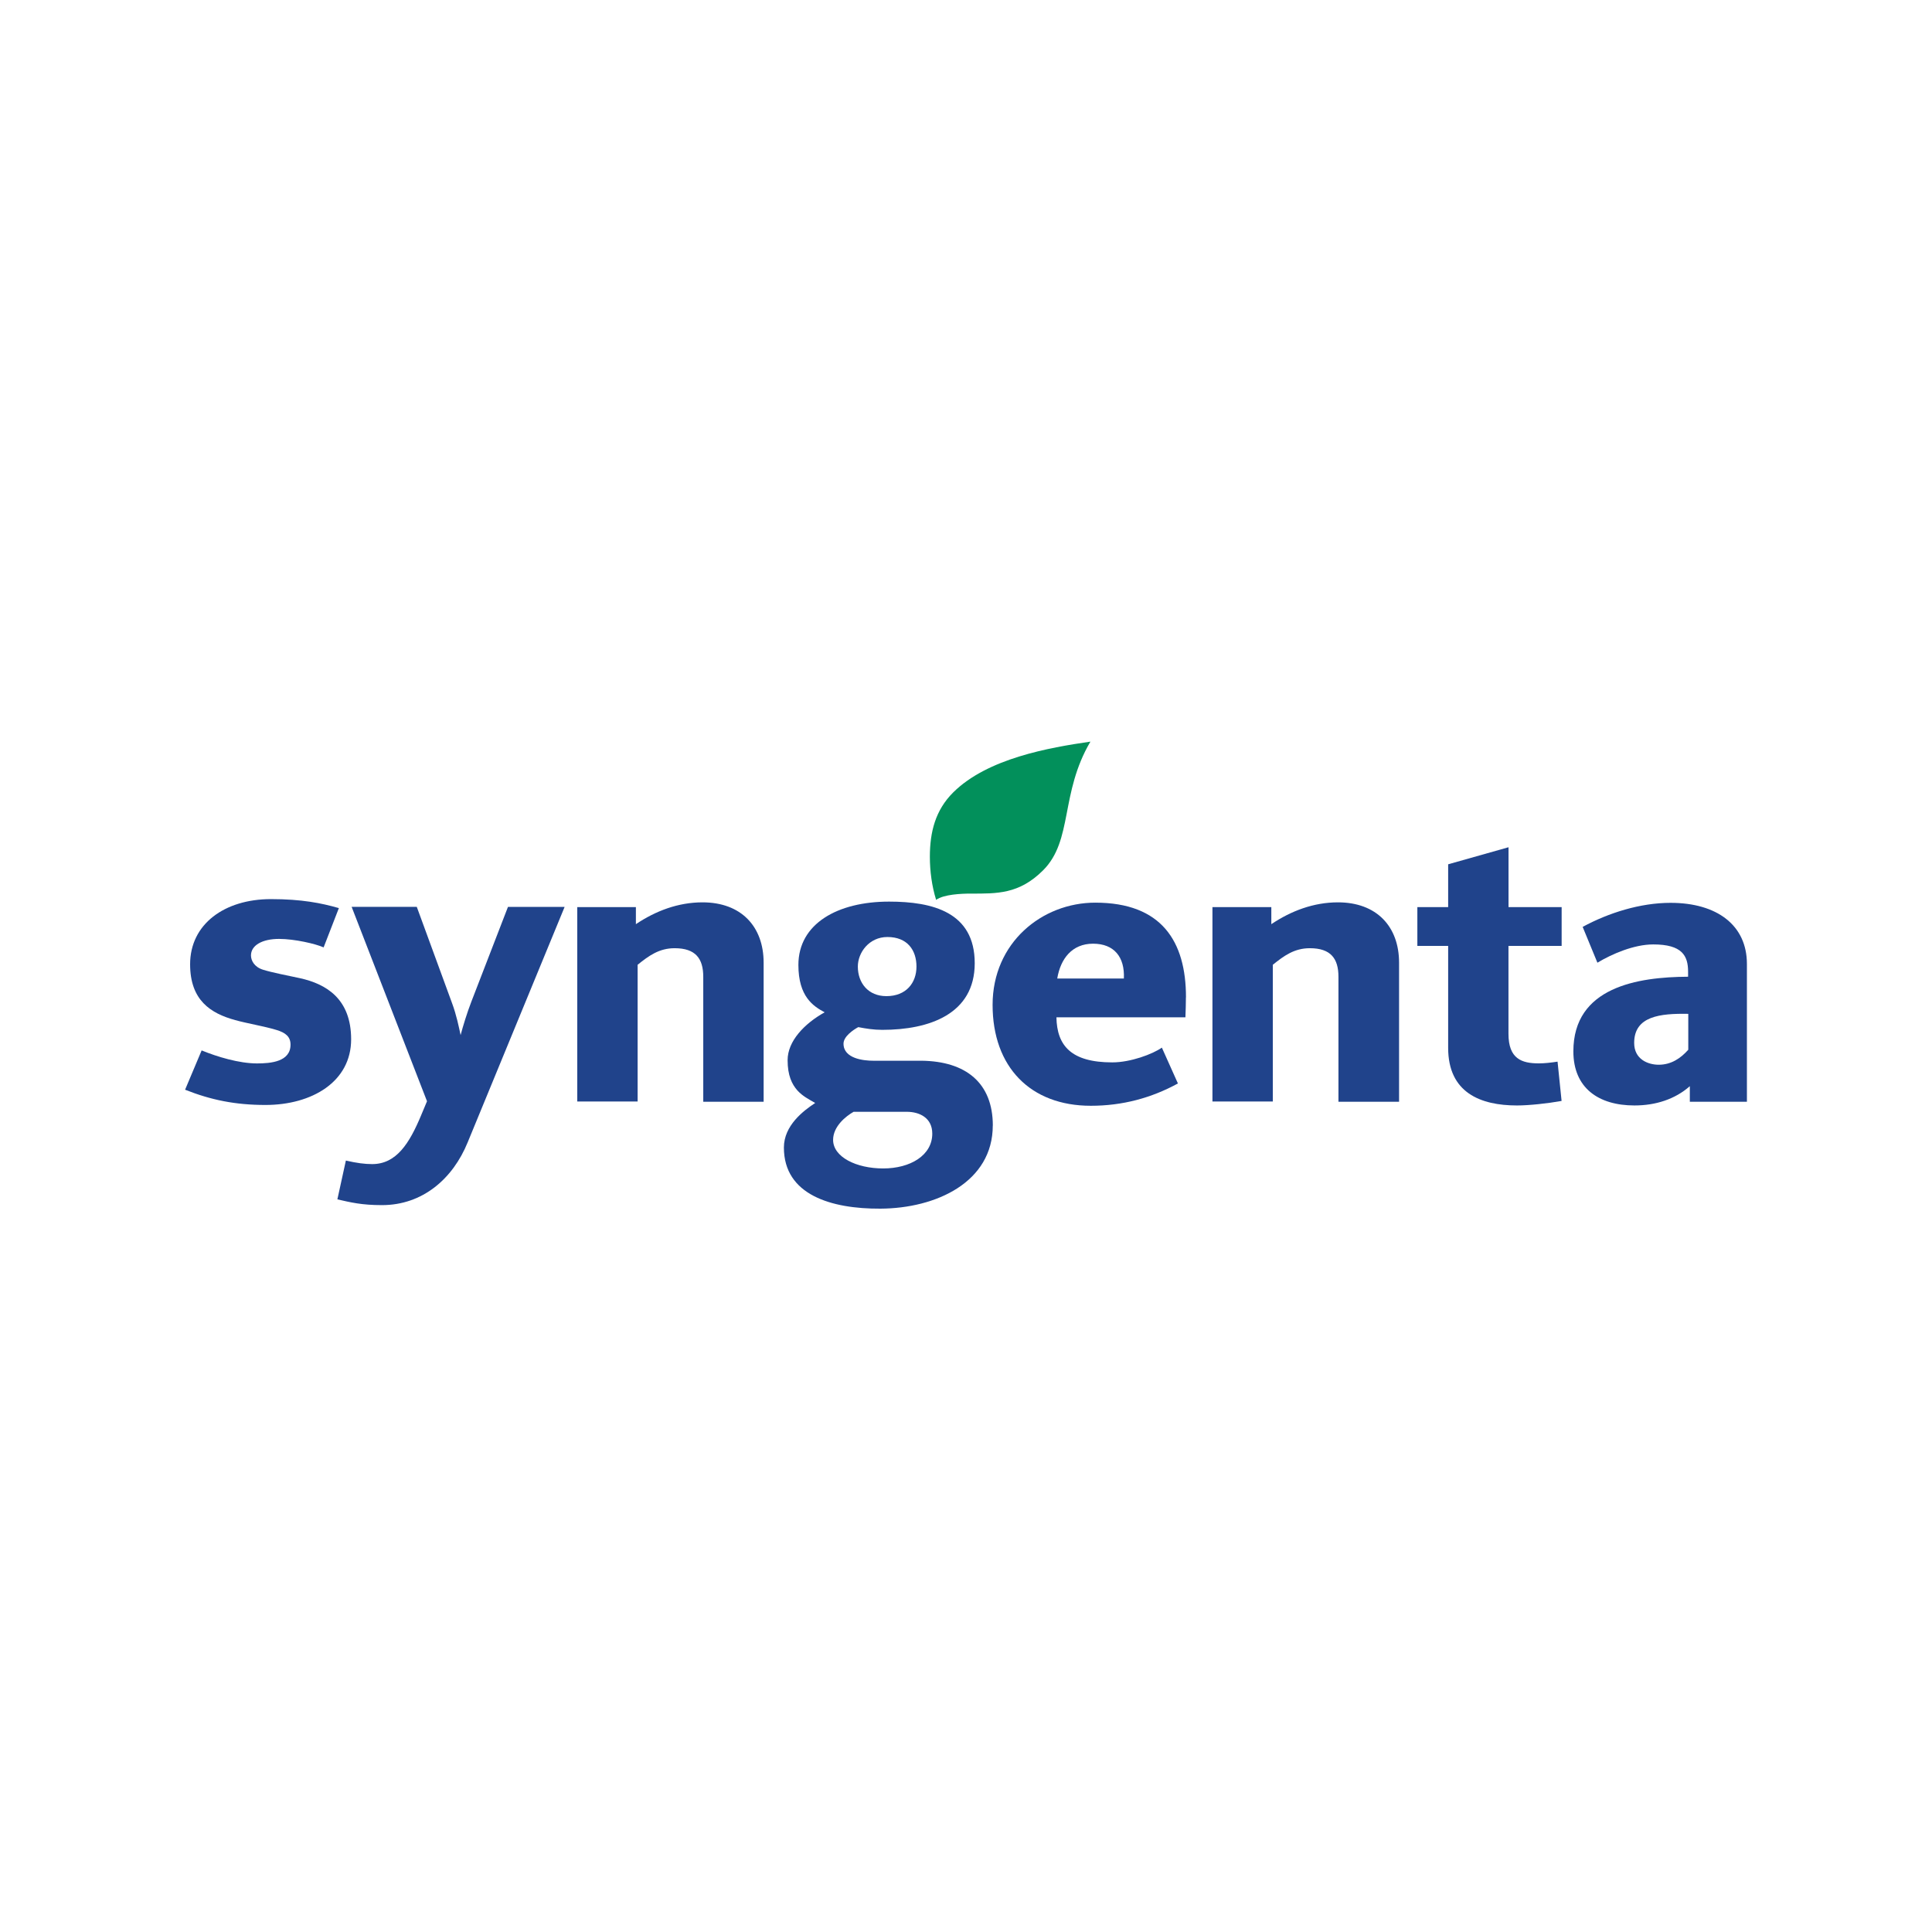
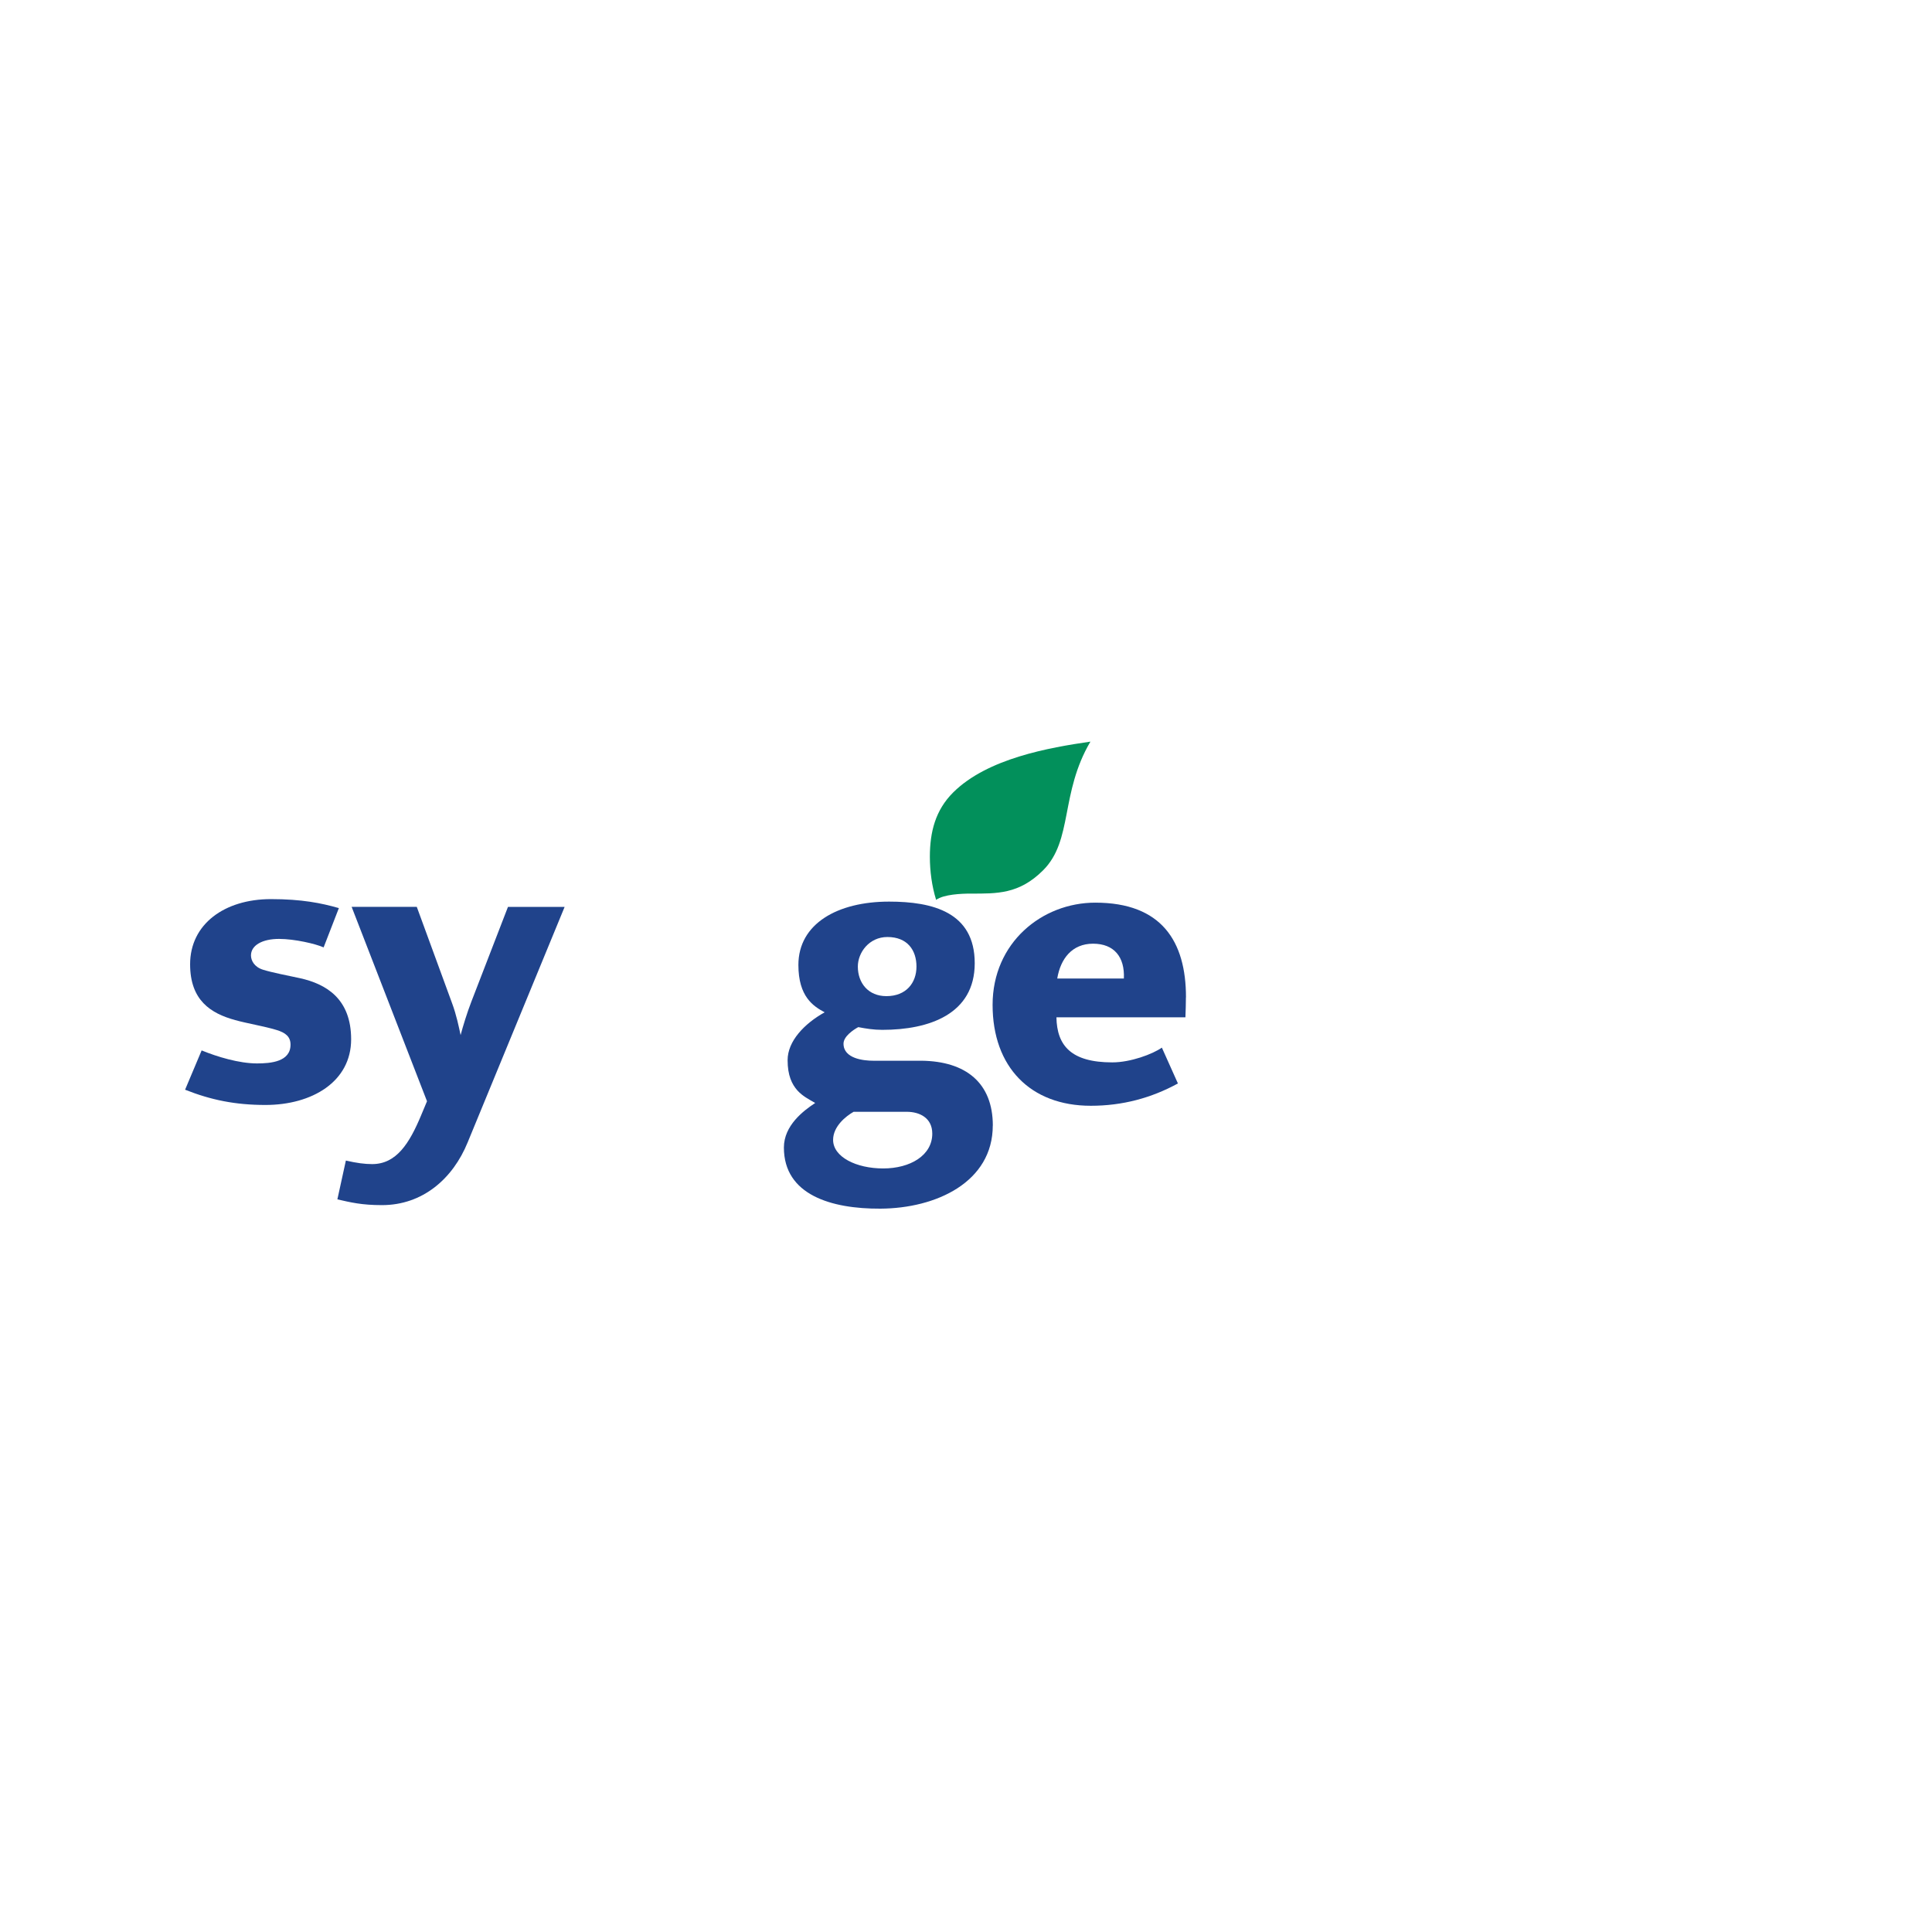
<svg xmlns="http://www.w3.org/2000/svg" id="Layer_1" viewBox="0 0 300 300">
  <defs>
    <style>.cls-1{fill:none;}.cls-1,.cls-2,.cls-3{stroke-width:0px;}.cls-2{fill:#20438b;}.cls-3{fill:#02905b;}</style>
  </defs>
-   <rect class="cls-1" width="300" height="300" />
-   <path class="cls-2" d="m242.483,146.881h-8.248v13.648c0,3.888,2.06,4.591,4.706,4.591.934,0,1.906-.115,2.916-.269l.626,6.102c-2.137.385-5.053.703-6.92.703-5.678,0-10.693-1.983-10.693-8.941v-15.832h-4.783v-6.025h4.783v-6.651l9.374-2.647v9.297h8.248v6.025h-.01Z" />
-   <path class="cls-2" d="m217.208,171.078h-9.374v-19.403c0-2.839-1.203-4.437-4.437-4.437-2.416,0-4.004,1.165-5.755,2.57v21.232h-9.374v-30.183h9.143v2.647c3.07-2.06,6.574-3.388,10.346-3.388,5.986,0,9.49,3.734,9.49,9.374v21.588h-.038Z" />
  <path class="cls-3" d="m169.326,115.149c-4.745,8.046-2.685,15.322-7.353,19.99-3.734,3.734-7.199,3.619-11.28,3.619-1.396,0-4.158.115-5.332.972-.664-2.137-.972-4.475-.972-6.689,0-3.85.857-7.238,3.619-9.99,5.332-5.294,14.899-6.959,21.309-7.892" />
-   <path class="cls-2" d="m118.576,171.078h-9.374v-19.403c0-2.839-1.203-4.437-4.437-4.437-2.416,0-4.004,1.165-5.755,2.57v21.232h-9.374v-30.183h9.105v2.647c3.07-2.06,6.574-3.388,10.346-3.388,5.986,0,9.49,3.734,9.49,9.374v21.588Z" />
  <path class="cls-2" d="m87.662,140.856l-15.053,36.554c-2.291,5.602-6.959,9.721-13.301,9.721-3.147,0-4.86-.423-6.92-.895l1.319-6.025c1.675.385,2.916.549,4.081.549,3.773,0,5.794-3.224,7.623-7.623l.895-2.137-11.703-30.183h10.115l5.486,14.976c.664,1.79,1.049,3.657,1.319,4.937.346-1.319,1.011-3.503,1.675-5.207l5.678-14.697h8.787v.038-.01Z" />
  <path class="cls-2" d="m54.524,161.386c0,6.574-6.063,10.192-13.301,10.192-4.706,0-8.479-.78-12.483-2.368l2.57-6.102c2.368.972,5.794,2.021,8.595,2.021,2.175,0,5.207-.269,5.207-2.916,0-1.242-.78-1.867-2.214-2.291-1.79-.549-4.552-1.011-6.381-1.521-3.811-1.049-6.997-3.07-6.997-8.672,0-6.227,5.332-10.115,12.56-10.115,4.783,0,7.854.626,10.539,1.396l-2.368,6.102c-1.203-.549-4.514-1.319-6.92-1.319-2.57,0-4.36.972-4.36,2.57,0,.78.51,1.79,1.867,2.214,1.482.462,3.811.895,5.755,1.319,4.042.895,7.931,3.186,7.931,9.49" />
-   <path class="cls-2" d="m271.26,171.078h-8.864v-2.416c-2.291,2.021-5.294,2.993-8.595,2.993-5.602,0-9.49-2.724-9.49-8.402,0-9.99,9.99-11.549,17.815-11.588v-.78c0-2.493-.934-4.235-5.409-4.235-2.993,0-6.42,1.482-8.672,2.839l-2.291-5.563c4.004-2.175,8.941-3.734,13.648-3.734,7.199,0,11.857,3.465,11.857,9.49v21.386h0v.01Zm-9.105-8.085v-5.563c-4.36-.077-8.402.346-8.402,4.514,0,2.57,2.175,3.388,3.811,3.388,1.944,0,3.426-1.011,4.591-2.329" />
  <path class="cls-2" d="m184.148,154.86c0,1.011-.038,2.021-.077,3.109h-20.029c.077,4.398,2.291,6.997,8.672,6.997,2.839,0,6.266-1.28,7.7-2.291l2.493,5.563c-4.119,2.252-8.595,3.465-13.532,3.465-9.374,0-15.245-6.025-15.245-15.669s7.661-15.871,15.948-15.871c10.308,0,14.081,6.025,14.081,14.697m-9.644-2.916c.154-3.349-1.521-5.409-4.783-5.409s-5.053,2.329-5.563,5.409h10.346Z" />
  <path class="cls-2" d="m154.158,174.764c0,8.787-8.787,12.878-17.459,12.916-7.623.038-14.976-2.137-14.976-9.49,0-3.426,3.032-5.717,4.86-6.92-1.011-.587-1.944-1.049-2.762-1.944-.857-.972-1.521-2.329-1.521-4.706,0-2.955,2.608-5.678,5.755-7.43-1.752-.934-4.081-2.416-4.081-7.353,0-6.42,6.102-9.836,14.081-9.836,6.766,0,13.301,1.636,13.301,9.567s-7.113,10.346-14.35,10.346c-1.357,0-2.531-.192-3.734-.423-.78.423-2.291,1.444-2.291,2.57,0,2.329,3.147,2.647,4.591,2.647h7.507c6.882.077,11.088,3.426,11.088,10.077m-11.857-24.697c0-2.531-1.396-4.591-4.514-4.591-2.839,0-4.591,2.416-4.591,4.591,0,2.531,1.598,4.591,4.437,4.591,3.07,0,4.668-2.06,4.668-4.591m2.454,25.938c0-2.454-1.983-3.388-3.965-3.388h-8.248c-1.242.703-3.186,2.291-3.186,4.36,0,2.647,3.58,4.437,7.777,4.437s7.623-2.021,7.623-5.409" />
</svg>